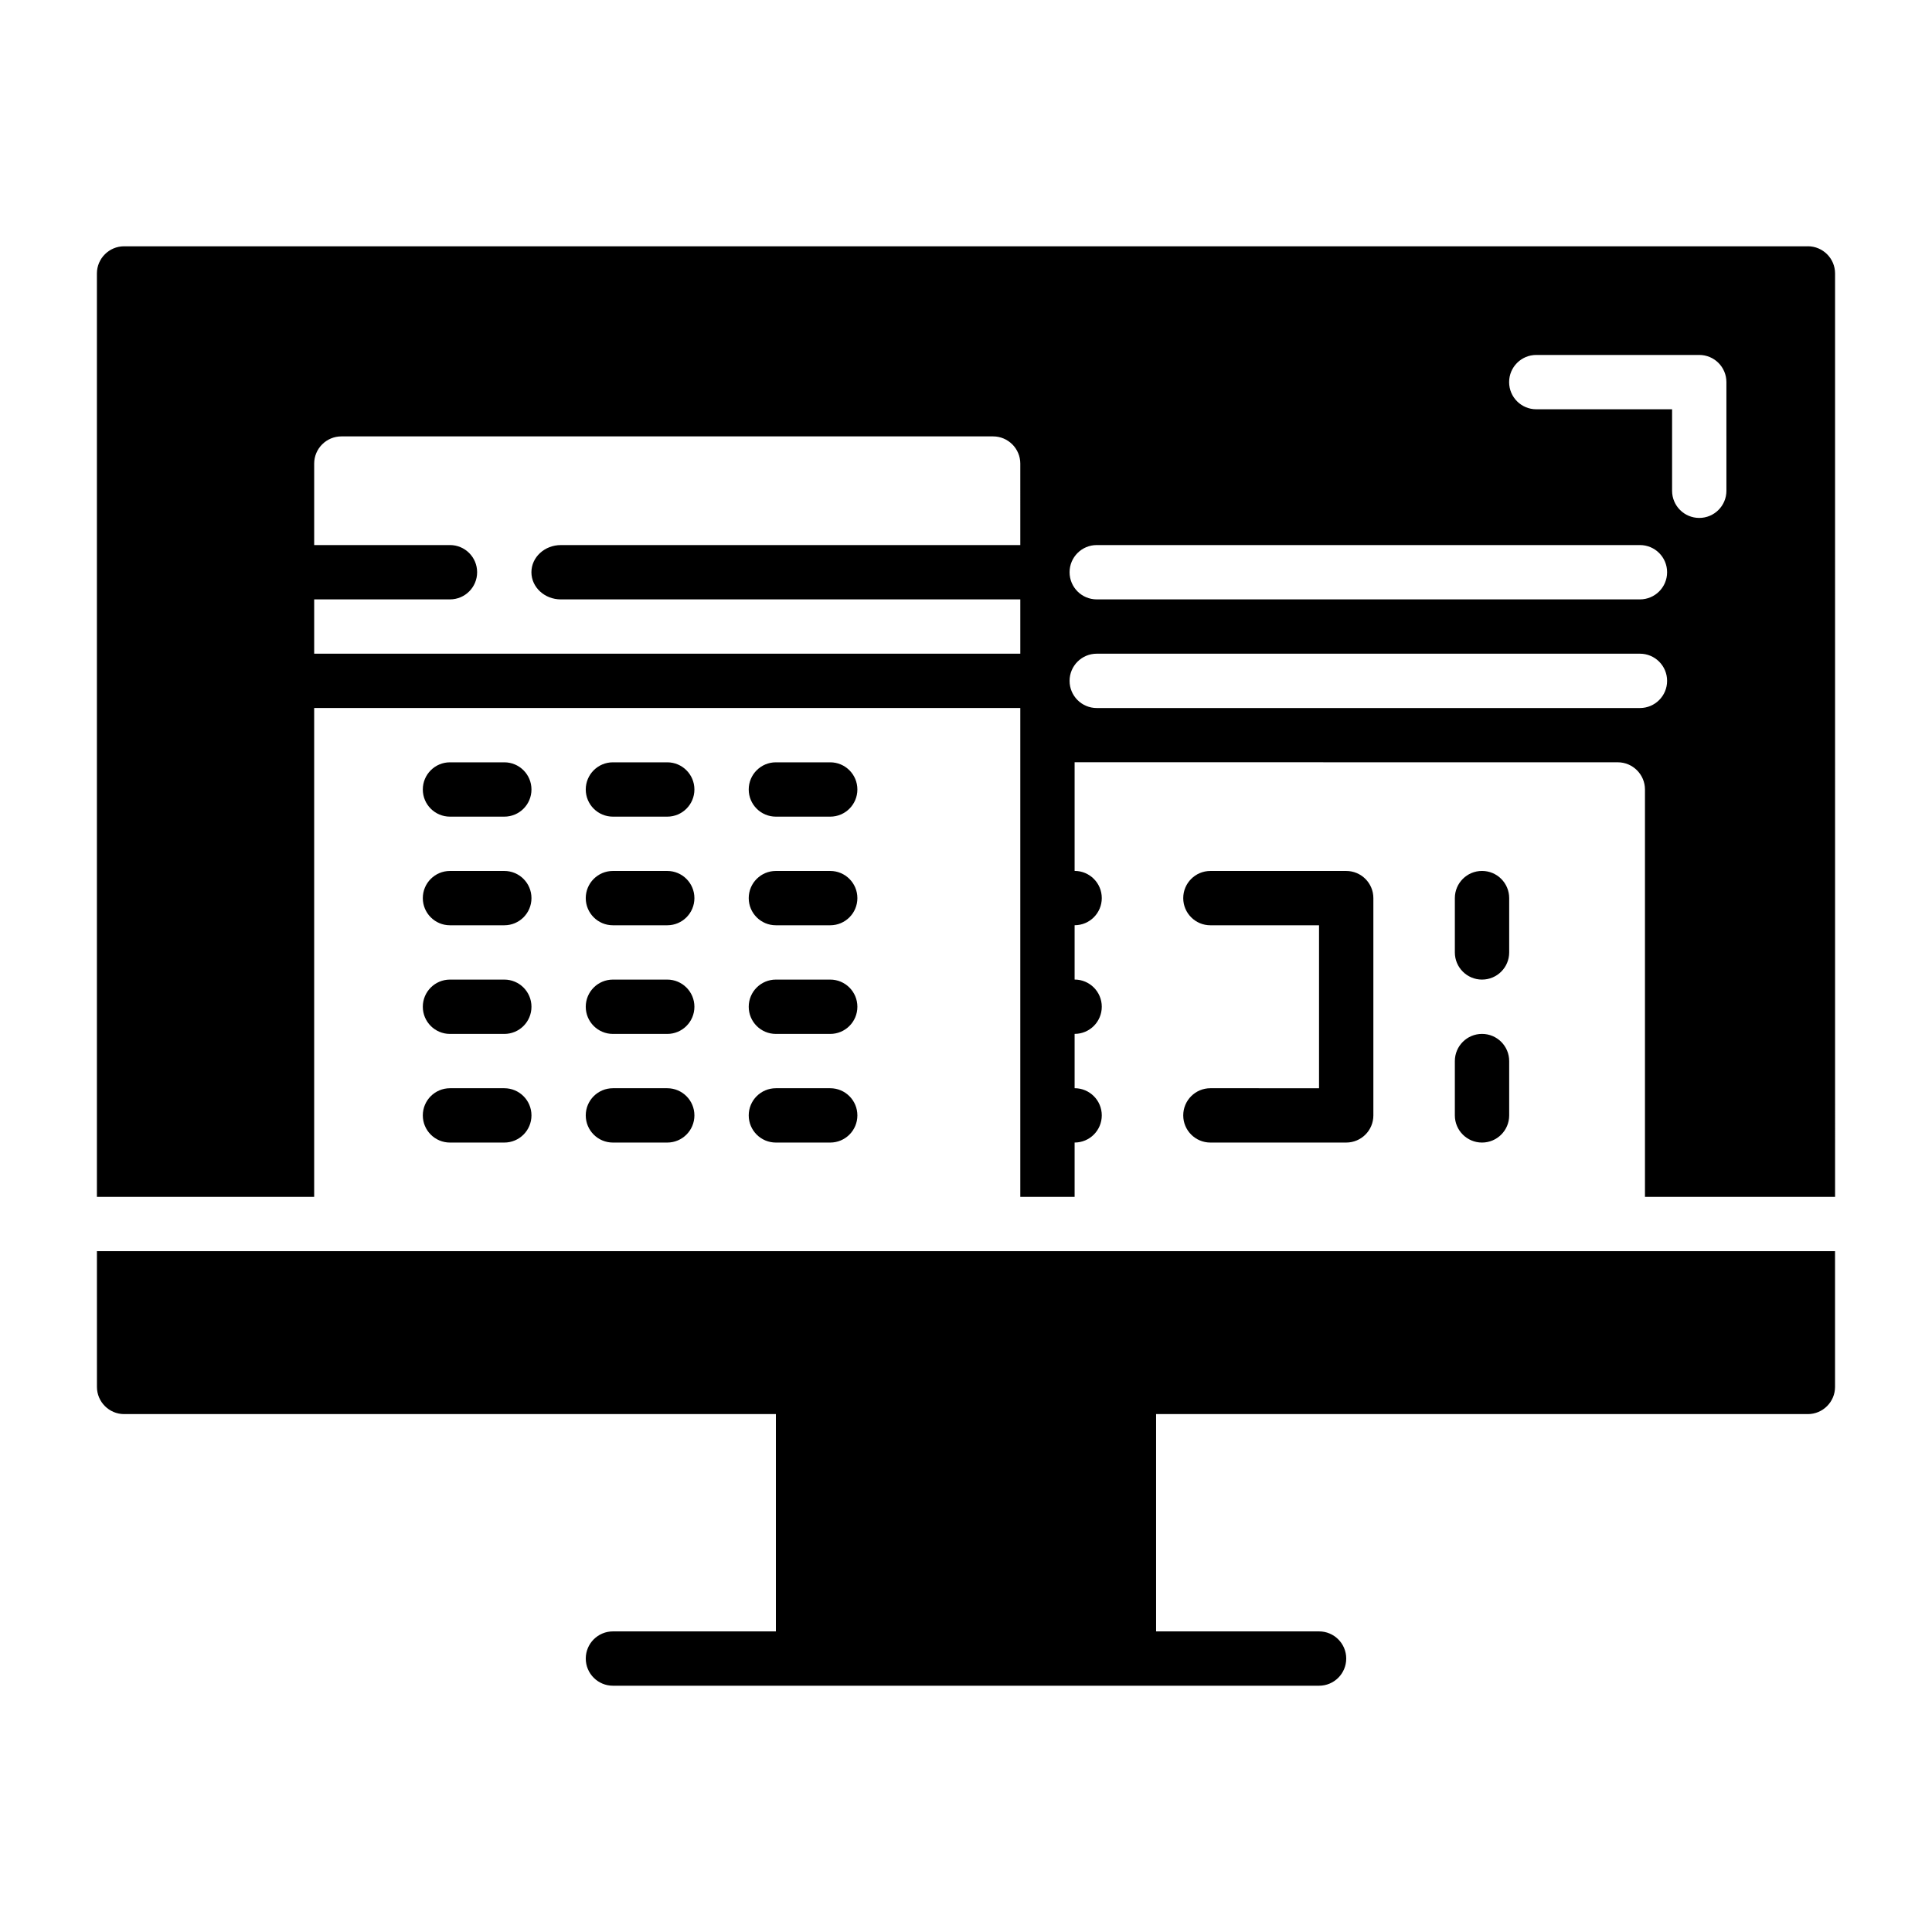
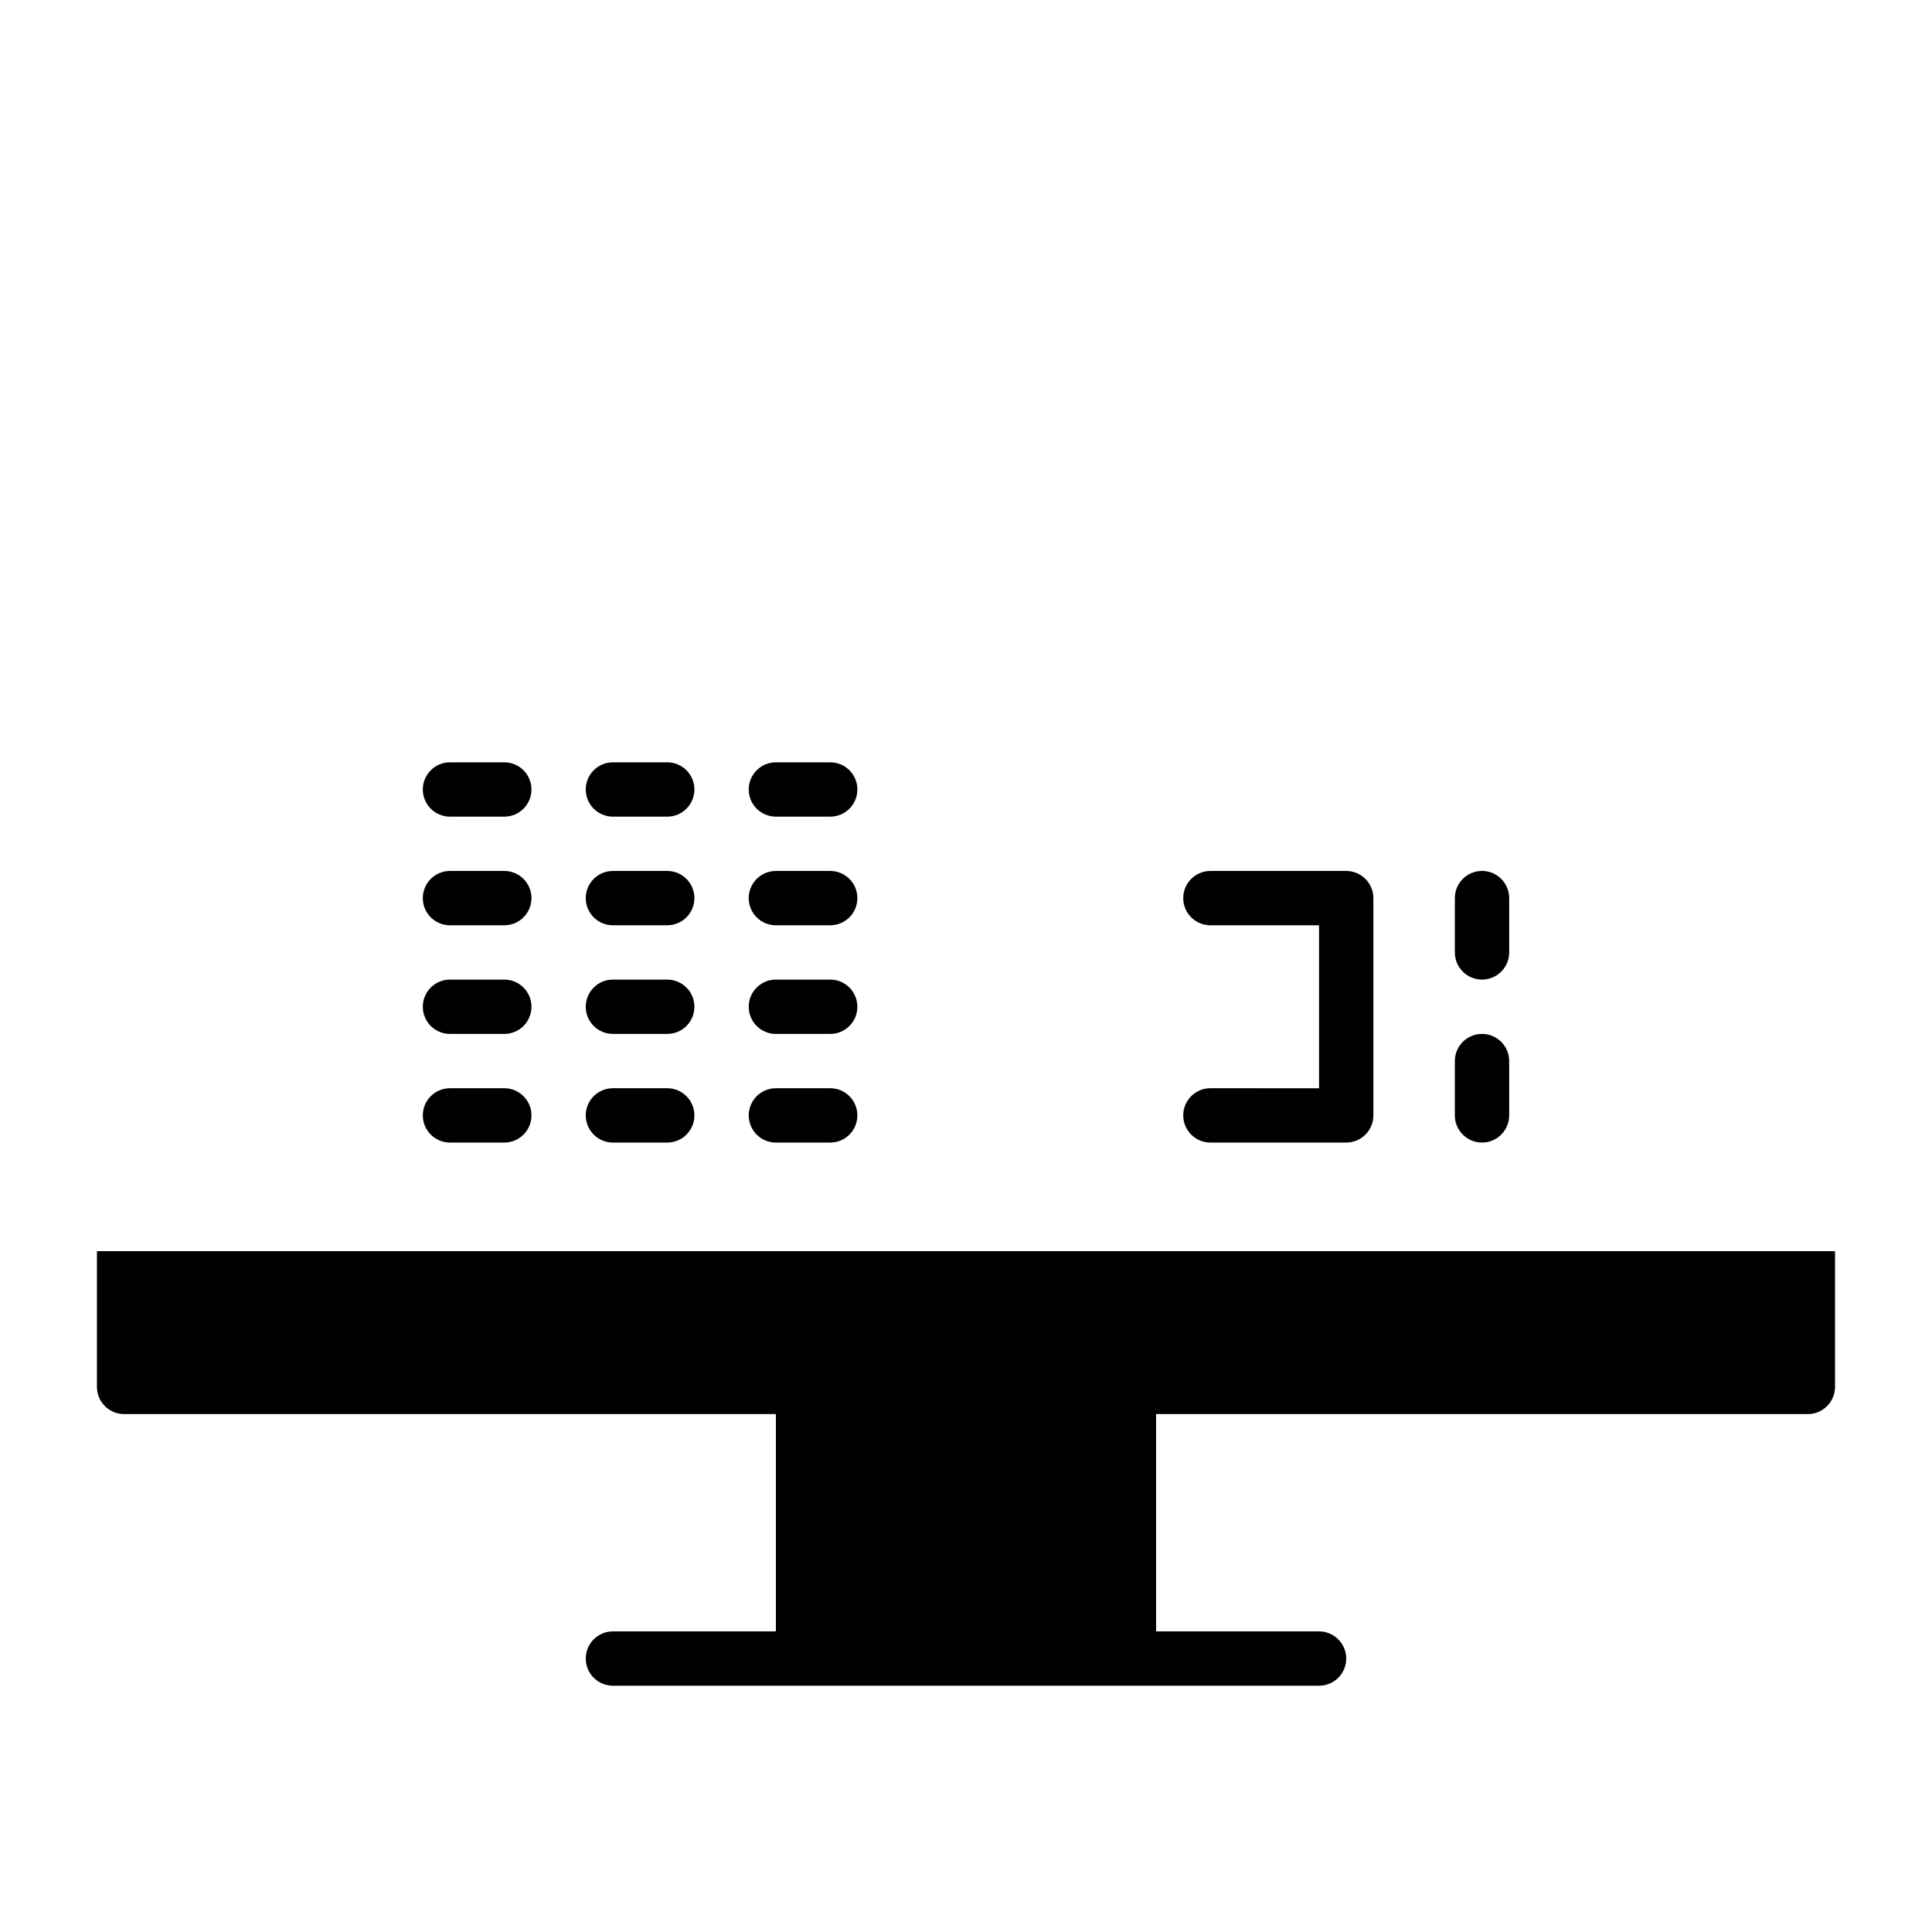
<svg xmlns="http://www.w3.org/2000/svg" fill="#000000" width="800px" height="800px" version="1.1" viewBox="144 144 512 512">
  <g>
    <path d="m263.25 389.21h14.395c3.977 0 7.199-3.219 7.199-7.199 0-3.977-3.223-7.199-7.199-7.199h-14.395c-3.977 0-7.199 3.219-7.199 7.199 0 3.981 3.223 7.199 7.199 7.199z" />
    <path d="m263.25 446.79h14.395c3.977 0 7.199-3.219 7.199-7.199 0-3.977-3.223-7.199-7.199-7.199h-14.395c-3.977 0-7.199 3.219-7.199 7.199 0 3.981 3.223 7.199 7.199 7.199z" />
    <path d="m536.75 403.6c3.977 0 7.199-3.219 7.199-7.199v-14.395c0-3.977-3.223-7.199-7.199-7.199-3.977 0-7.199 3.219-7.199 7.199v14.395c0 3.981 3.223 7.199 7.199 7.199z" />
    <path d="m263.25 418h14.395c3.977 0 7.199-3.219 7.199-7.199 0-3.977-3.223-7.199-7.199-7.199h-14.395c-3.977 0-7.199 3.219-7.199 7.199s3.223 7.199 7.199 7.199z" />
    <path d="m263.25 360.42h14.395c3.977 0 7.199-3.219 7.199-7.199 0-3.977-3.223-7.199-7.199-7.199h-14.395c-3.977 0-7.199 3.219-7.199 7.199s3.223 7.199 7.199 7.199z" />
    <path d="m529.55 439.59c0 3.977 3.223 7.199 7.199 7.199 3.977 0 7.199-3.219 7.199-7.199v-14.395c0-3.977-3.223-7.199-7.199-7.199-3.977 0-7.199 3.219-7.199 7.199z" />
-     <path d="m623.11 209.27h-446.23c-3.957 0-7.199 3.238-7.199 7.199v244.71h57.578v-129.55h187.13v129.55h14.395v-14.395c3.977 0 7.199-3.219 7.199-7.199 0-3.977-3.223-7.199-7.199-7.199v-14.395c3.977 0 7.199-3.219 7.199-7.199 0-3.977-3.223-7.199-7.199-7.199v-14.395c3.977 0 7.199-3.219 7.199-7.199 0-3.977-3.223-7.199-7.199-7.199v-28.797l143.95 0.012c3.957 0 7.199 3.238 7.199 7.199v107.97h50.383l-0.004-244.72c0-3.961-3.238-7.199-7.199-7.199zm-208.72 79.18h-121.75c-4.312 0-7.809 3.219-7.809 7.199 0 3.977 3.496 7.199 7.809 7.199l121.75-0.004v14.395h-187.13v-14.395h35.984c3.977 0 7.199-3.219 7.199-7.199 0-3.977-3.223-7.199-7.199-7.199l-35.984 0.004v-21.602c0-3.957 3.238-7.199 7.199-7.199h172.73c3.957 0 7.199 3.238 7.199 7.199zm164.21 43.184h-143.95c-3.977 0-7.199-3.219-7.199-7.199 0-3.977 3.223-7.199 7.199-7.199h143.95c3.977 0 7.199 3.219 7.199 7.199 0 3.981-3.223 7.199-7.199 7.199zm0-28.789h-143.95c-3.977 0-7.199-3.219-7.199-7.199 0-3.977 3.223-7.199 7.199-7.199h143.95c3.977 0 7.199 3.219 7.199 7.199s-3.223 7.199-7.199 7.199zm22.918-28.789c0 3.977-3.223 7.199-7.199 7.199-3.977 0-7.199-3.219-7.199-7.199v-21.594h-35.988c-3.977 0-7.199-3.219-7.199-7.199 0-3.977 3.223-7.199 7.199-7.199h43.184c3.977 0 7.199 3.219 7.199 7.199z" />
    <path d="m464.77 432.39c-3.977 0-7.199 3.219-7.199 7.199 0 3.977 3.223 7.199 7.199 7.199h35.988c3.977 0 7.199-3.219 7.199-7.199v-57.578c0-3.977-3.223-7.199-7.199-7.199h-35.988c-3.977 0-7.199 3.219-7.199 7.199 0 3.977 3.223 7.199 7.199 7.199h28.789v43.184z" />
    <path d="m349.62 446.79h14.395c3.977 0 7.199-3.219 7.199-7.199 0-3.977-3.223-7.199-7.199-7.199h-14.395c-3.977 0-7.199 3.219-7.199 7.199 0 3.981 3.223 7.199 7.199 7.199z" />
    <path d="m349.62 418h14.395c3.977 0 7.199-3.219 7.199-7.199 0-3.977-3.223-7.199-7.199-7.199h-14.395c-3.977 0-7.199 3.219-7.199 7.199s3.223 7.199 7.199 7.199z" />
    <path d="m349.62 360.42h14.395c3.977 0 7.199-3.219 7.199-7.199 0-3.977-3.223-7.199-7.199-7.199h-14.395c-3.977 0-7.199 3.219-7.199 7.199s3.223 7.199 7.199 7.199z" />
    <path d="m349.62 389.21h14.395c3.977 0 7.199-3.219 7.199-7.199 0-3.977-3.223-7.199-7.199-7.199h-14.395c-3.977 0-7.199 3.219-7.199 7.199 0 3.981 3.223 7.199 7.199 7.199z" />
    <path d="m169.69 511.55c0 3.957 3.238 7.199 7.199 7.199h172.73v57.586h-43.184c-3.977 0-7.199 3.219-7.199 7.199 0 3.977 3.223 7.199 7.199 7.199h187.13c3.977 0 7.199-3.219 7.199-7.199 0-3.977-3.223-7.199-7.199-7.199h-43.188v-57.586h172.73c3.957 0 7.199-3.238 7.199-7.199v-35.977h-460.62z" />
    <path d="m306.43 389.21h14.395c3.977 0 7.199-3.219 7.199-7.199 0-3.977-3.223-7.199-7.199-7.199h-14.395c-3.977 0-7.199 3.219-7.199 7.199 0 3.981 3.223 7.199 7.199 7.199z" />
    <path d="m306.43 360.42h14.395c3.977 0 7.199-3.219 7.199-7.199 0-3.977-3.223-7.199-7.199-7.199h-14.395c-3.977 0-7.199 3.219-7.199 7.199s3.223 7.199 7.199 7.199z" />
    <path d="m306.43 418h14.395c3.977 0 7.199-3.219 7.199-7.199 0-3.977-3.223-7.199-7.199-7.199h-14.395c-3.977 0-7.199 3.219-7.199 7.199s3.223 7.199 7.199 7.199z" />
    <path d="m306.43 446.79h14.395c3.977 0 7.199-3.219 7.199-7.199 0-3.977-3.223-7.199-7.199-7.199h-14.395c-3.977 0-7.199 3.219-7.199 7.199 0 3.981 3.223 7.199 7.199 7.199z" />
  </g>
</svg>